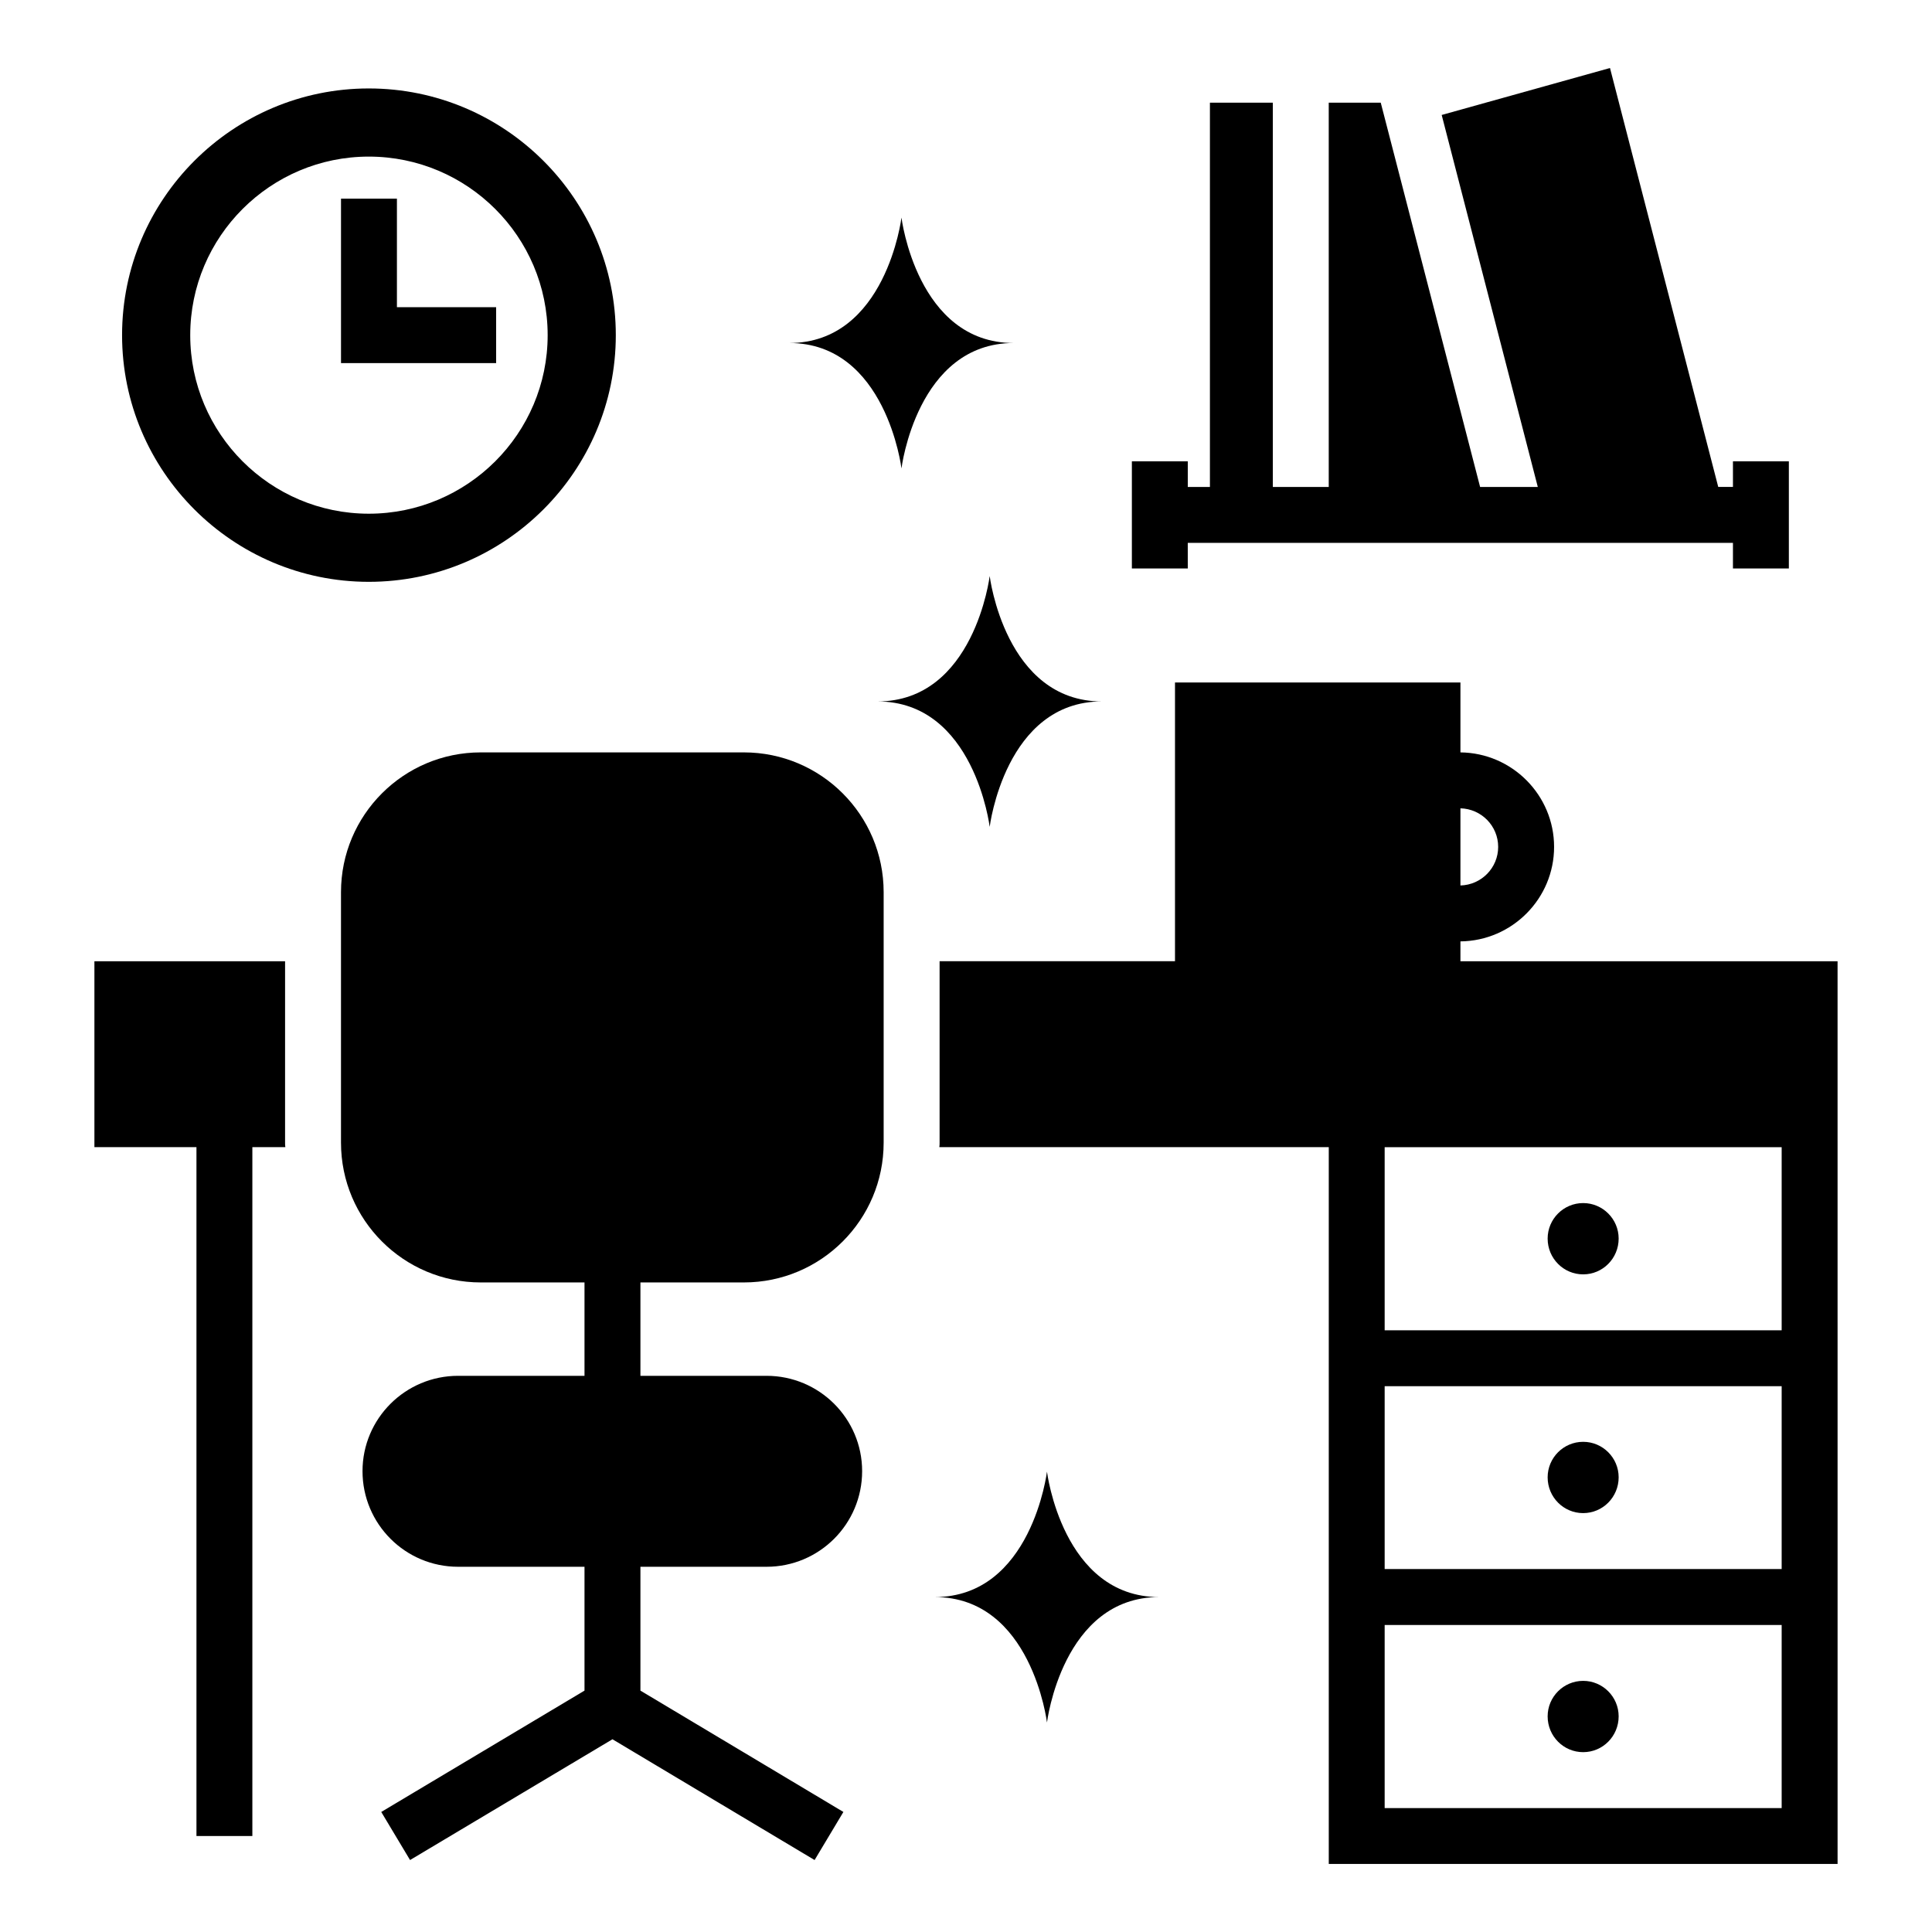
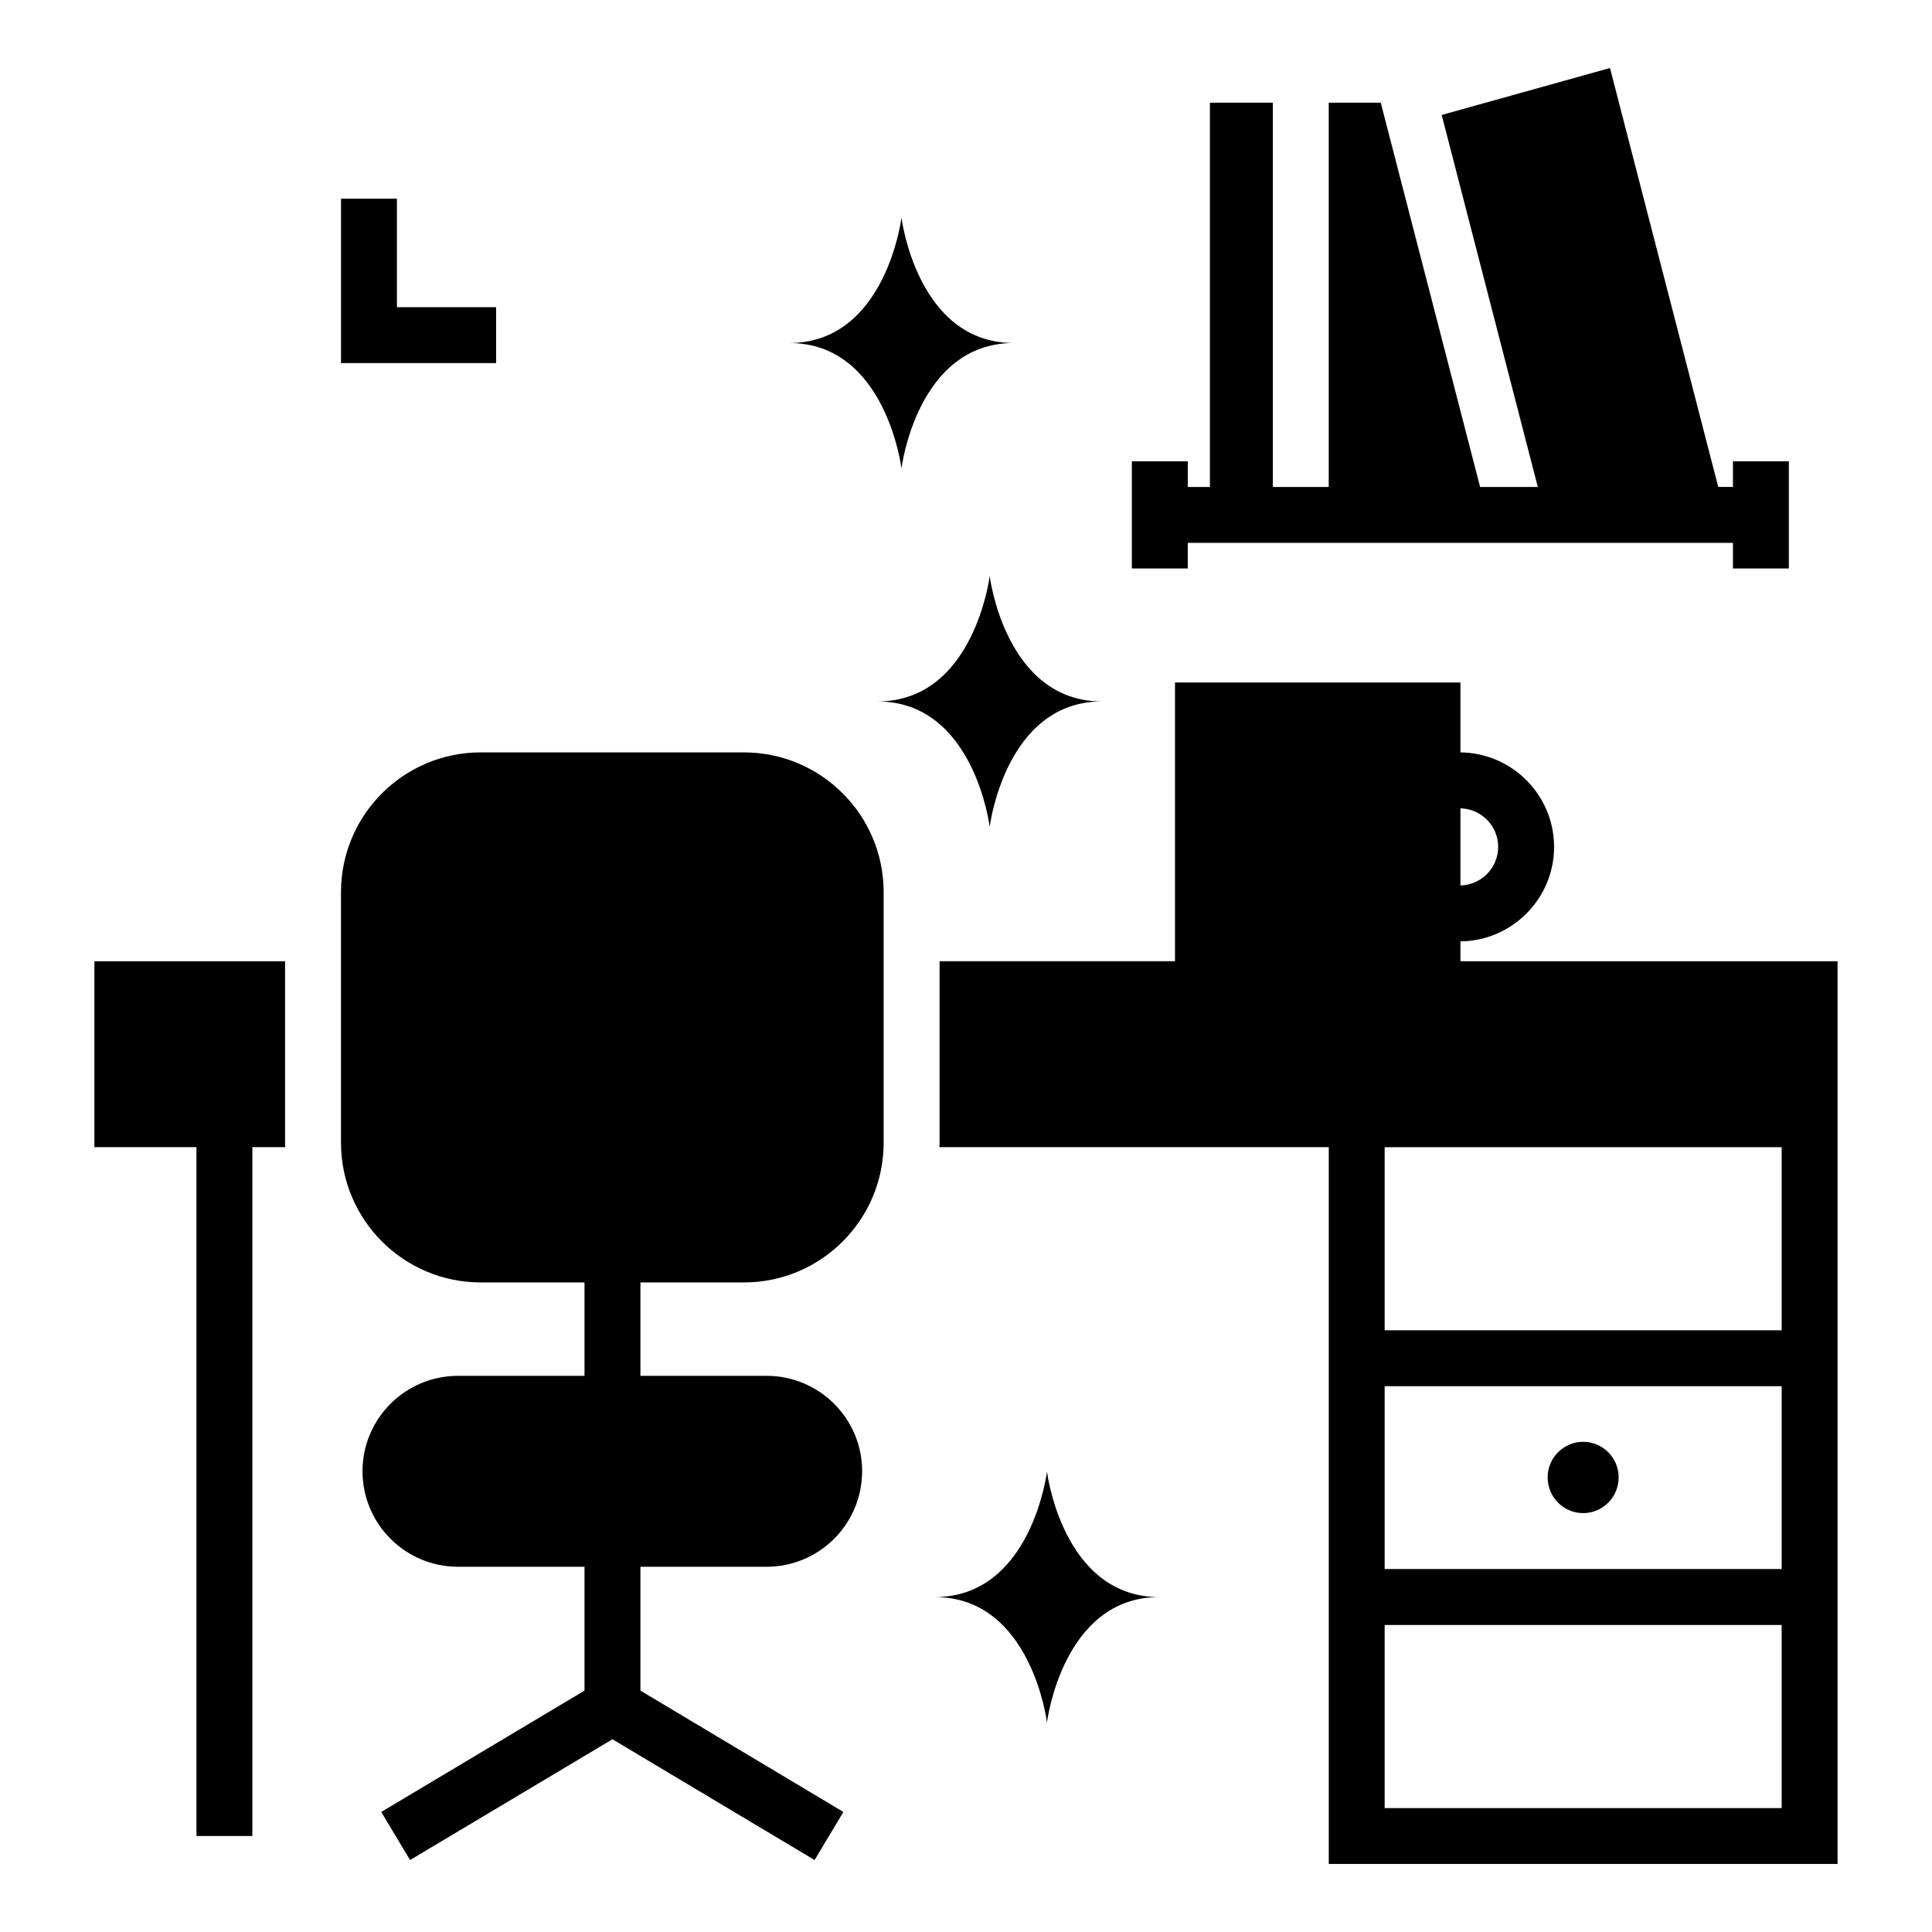
<svg xmlns="http://www.w3.org/2000/svg" fill="#000000" width="800px" height="800px" version="1.1" viewBox="144 144 512 512">
  <g>
    <path d="m219.55 398.74h-50.531v49.27h27.043v182.56h14.816v-182.56h8.742c-0.074-0.371-0.074-0.816-0.074-1.188z" />
    <path d="m531.03 398.74v-5.262c13.707-0.148 24.82-11.336 24.82-25.043 0-13.707-11.113-24.895-24.82-25.043v-18.523h-75.645v73.867h-62.383v48.086c0 0.371 0 0.816-0.074 1.188h103.21v189.96h134.84l-0.004-239.23zm0-40.527c5.559 0.148 10 4.668 10 10.223 0 5.559-4.445 10.074-10 10.223zm85.129 264.95h-105.21v-48.527h105.21zm0-63.348h-105.21v-48.453h105.21zm0-63.273h-105.21v-48.527h105.21z" />
-     <path d="m563.55 608.34c5.188 0 9.41-4.223 9.41-9.484 0-5.188-4.223-9.41-9.41-9.41s-9.41 4.223-9.41 9.41c0 5.262 4.227 9.484 9.41 9.484z" />
    <path d="m563.55 544.99c5.188 0 9.41-4.223 9.41-9.484 0-5.188-4.223-9.41-9.41-9.41s-9.41 4.223-9.41 9.41c0 5.262 4.227 9.484 9.41 9.484z" />
-     <path d="m563.55 481.72c5.188 0 9.41-4.223 9.41-9.484 0-5.188-4.223-9.41-9.41-9.41s-9.41 4.223-9.41 9.41c0 5.262 4.227 9.484 9.41 9.484z" />
    <path d="m458.77 287.86h144.48v6.789h14.816v-28.398h-14.816v6.793h-3.898l-28.688-111.02-44.602 12.445 25.469 98.578h-15.289l-26.332-101.84h-13.781v101.84h-14.816v-101.84h-16.672v101.84h-5.867v-6.793h-14.816v28.398h14.816z" />
    <path d="m341.13 343.39h-69.719c-20.449 0-37.043 16.598-37.043 37.043v66.383c0 20.449 16.598 37.043 37.043 37.043h27.488v24.746h-33.488c-14.004 0-25.34 11.336-25.34 25.266 0 14.004 11.336 25.34 25.34 25.34h33.488v32.82l-53.863 32.156 7.633 12.742 53.641-32.008 53.566 32.008 7.633-12.742-53.789-32.156v-32.82h33.414c14.004 0 25.34-11.336 25.34-25.34 0-13.93-11.336-25.266-25.34-25.266h-33.414v-24.746h27.414c20.449 0 37.043-16.598 37.043-37.043v-66.383c0-20.449-16.598-37.043-37.047-37.043z" />
-     <path d="m241.73 298.19c36.098 0 65.465-29.328 65.465-65.375 0.004-36.047-29.367-65.375-65.465-65.375-36.047 0-65.379 29.328-65.379 65.375 0.004 36.047 29.336 65.375 65.379 65.375zm0.004-112.69c26.141 0 47.402 21.227 47.402 47.32s-21.262 47.316-47.402 47.316c-26.094 0-47.32-21.227-47.32-47.316 0-26.094 21.23-47.32 47.32-47.32z" />
    <path d="m275.48 225.41h-26.293v-28.766h-14.816v43.582h41.109z" />
    <path d="m382.9 268.14s4.082-33.238 29.738-33.238c-25.656 0-29.738-33.238-29.738-33.238s-4.082 33.238-29.738 33.238c25.656 0 29.738 33.238 29.738 33.238z" />
    <path d="m376.54 329.89c25.656 0 29.738 33.238 29.738 33.238s4.082-33.238 29.738-33.238c-25.656 0-29.738-33.238-29.738-33.238s-4.082 33.238-29.738 33.238z" />
    <path d="m421.46 534s-4.082 33.238-29.738 33.238c25.656 0 29.738 33.238 29.738 33.238s4.082-33.238 29.738-33.238c-25.656 0-29.738-33.238-29.738-33.238z" />
  </g>
</svg>